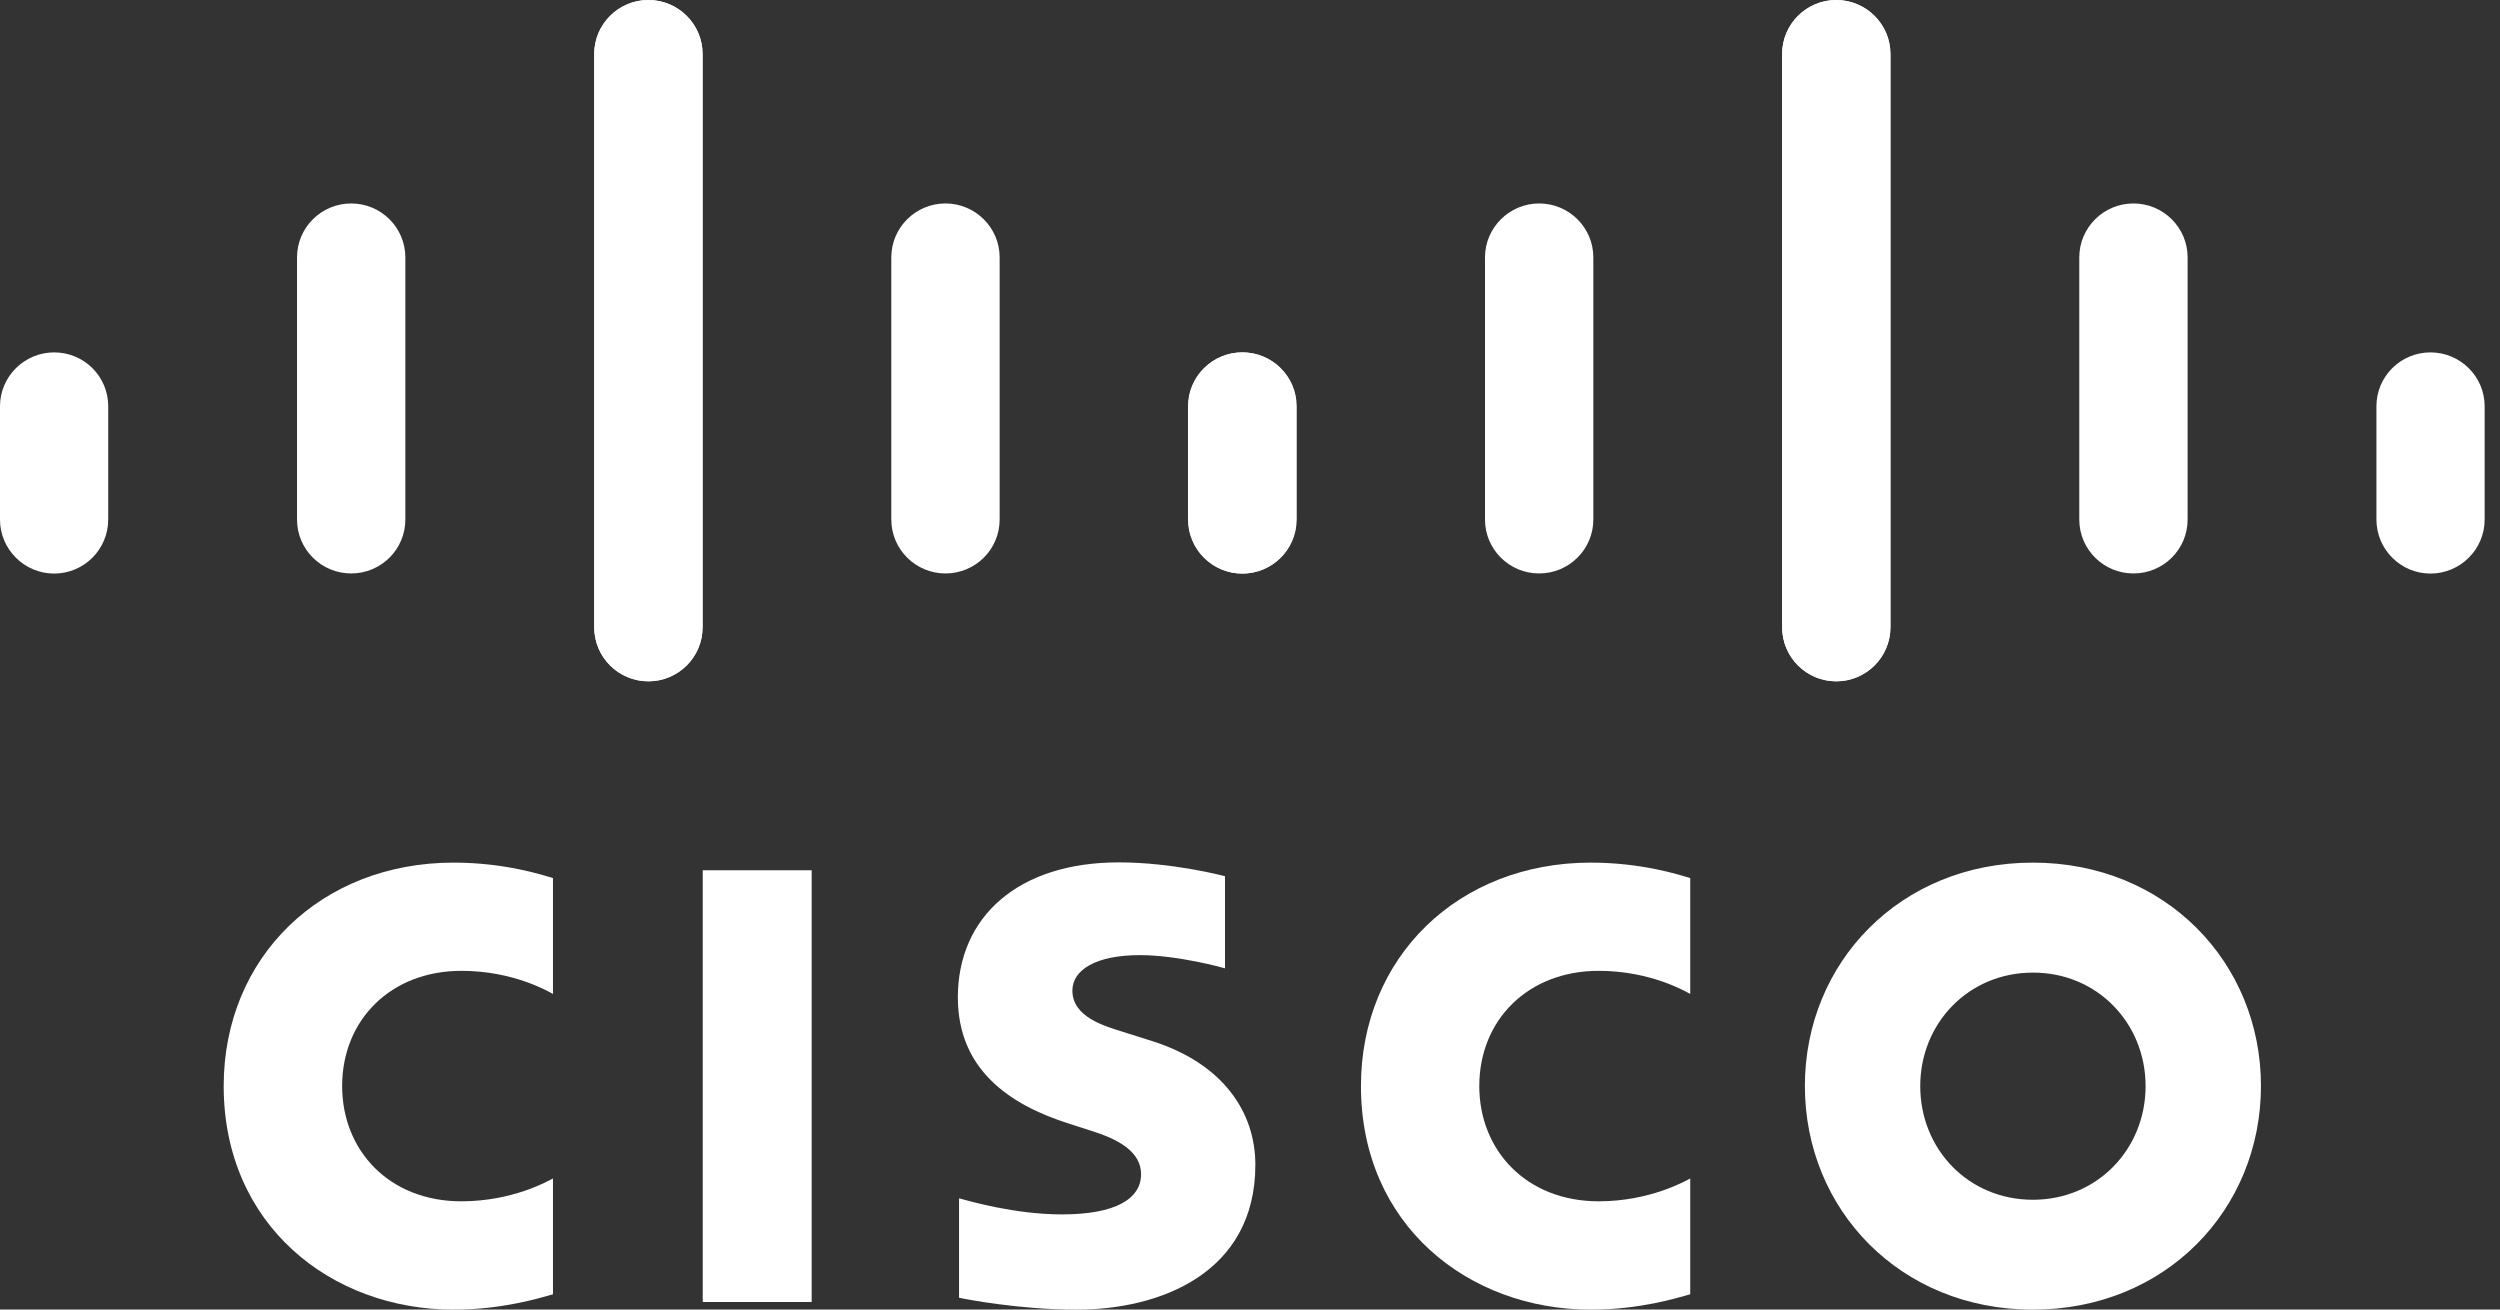
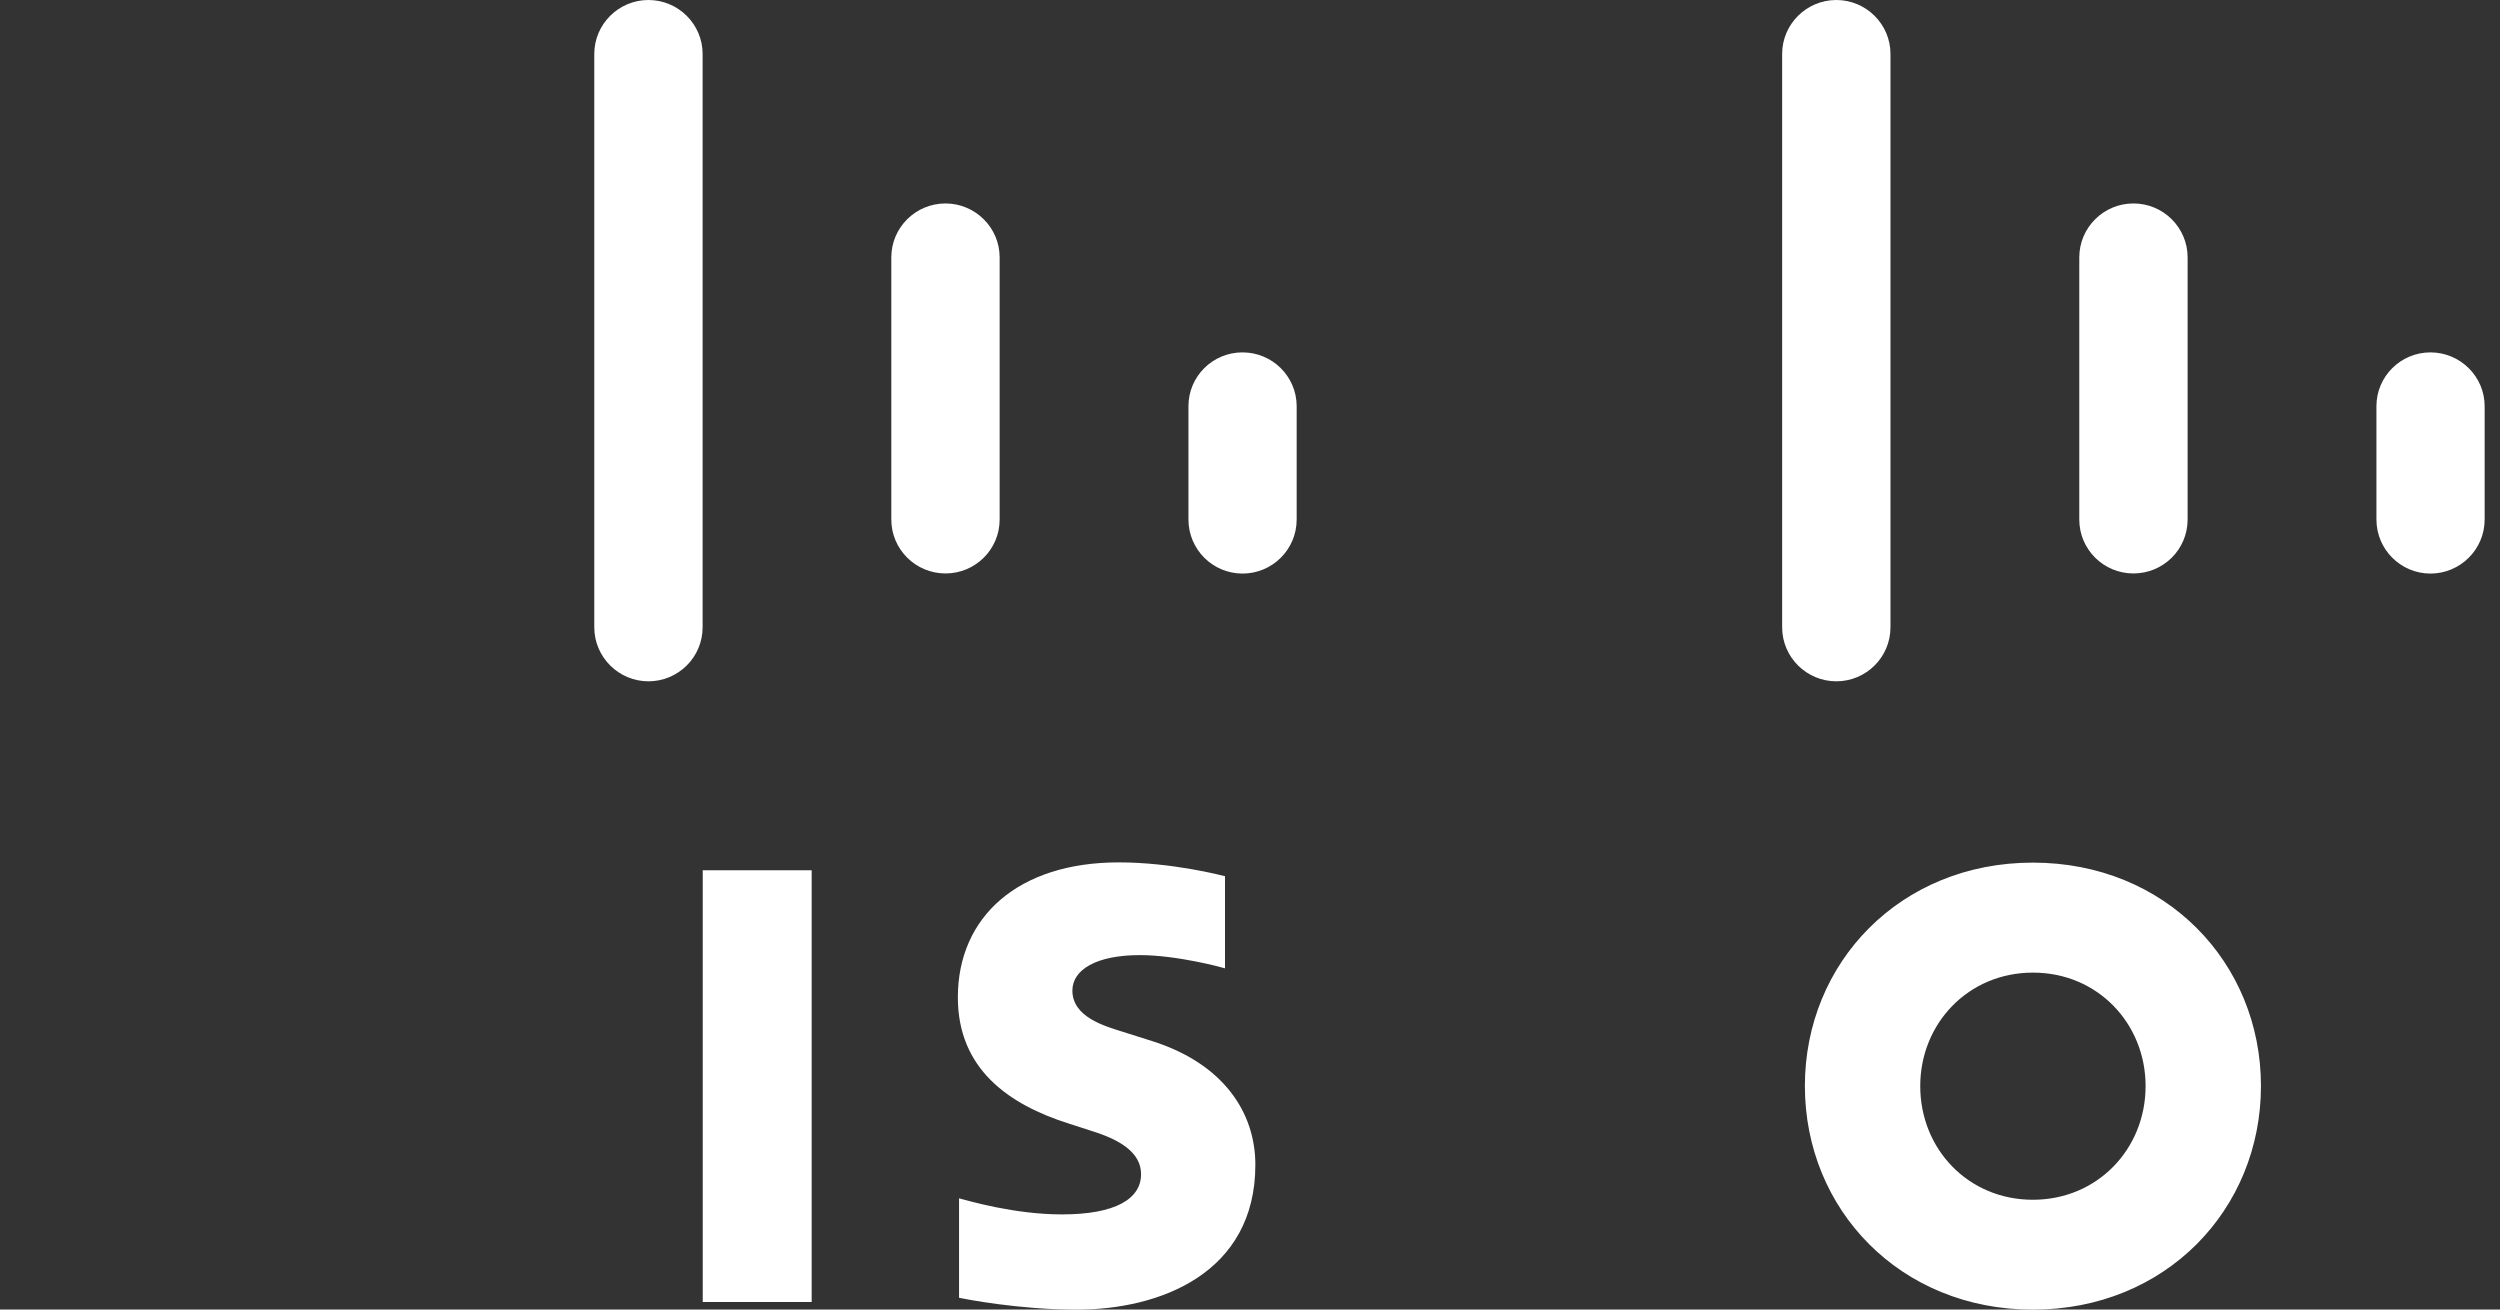
<svg xmlns="http://www.w3.org/2000/svg" width="21" height="11" viewBox="0 0 21 11" fill="none">
  <rect x="0" y="0" width="21" height="11" fill="#333333" stroke="none" />
  <path d="M10.289 7.36C10.262 7.353 9.843 7.244 9.397 7.244C8.554 7.244 8.046 7.7 8.046 8.378C8.046 8.978 8.471 9.278 8.981 9.439C9.037 9.458 9.121 9.483 9.176 9.502C9.403 9.573 9.585 9.679 9.585 9.863C9.585 10.068 9.375 10.201 8.92 10.201C8.52 10.201 8.137 10.087 8.056 10.066V10.901C8.1 10.911 8.557 11.001 9.044 11.001C9.744 11.001 10.545 10.695 10.545 9.784C10.545 9.342 10.274 8.935 9.681 8.746L9.428 8.666C9.277 8.619 9.008 8.542 9.008 8.321C9.008 8.146 9.208 8.023 9.575 8.023C9.891 8.023 10.276 8.129 10.29 8.134V7.36H10.289ZM18.023 9.123C18.023 9.651 17.619 10.078 17.076 10.078C16.533 10.078 16.13 9.652 16.13 9.123C16.13 8.597 16.534 8.17 17.076 8.17C17.619 8.169 18.023 8.597 18.023 9.123ZM17.076 7.246C15.961 7.246 15.161 8.087 15.161 9.122C15.161 10.16 15.961 11.001 17.076 11.001C18.192 11.001 18.992 10.16 18.992 9.122C18.992 8.087 18.192 7.246 17.076 7.246ZM6.818 10.937H5.903V7.31H6.818" fill="white" />
-   <path d="M4.645 7.376C4.559 7.35 4.241 7.246 3.81 7.246C2.696 7.246 1.879 8.04 1.879 9.123C1.879 10.291 2.782 11.001 3.81 11.001C4.218 11.001 4.531 10.904 4.645 10.872V9.899C4.606 9.92 4.306 10.091 3.876 10.091C3.267 10.091 2.874 9.662 2.874 9.123C2.874 8.567 3.283 8.155 3.876 8.155C4.314 8.155 4.609 8.33 4.645 8.349" fill="white" />
-   <path d="M14.198 7.376C14.112 7.35 13.794 7.246 13.363 7.246C12.249 7.246 11.432 8.04 11.432 9.123C11.432 10.291 12.334 11.001 13.363 11.001C13.771 11.001 14.083 10.904 14.198 10.872V9.899C14.159 9.92 13.859 10.091 13.429 10.091C12.82 10.091 12.426 9.662 12.426 9.123C12.426 8.567 12.836 8.155 13.429 8.155C13.867 8.155 14.161 8.33 14.198 8.349" fill="white" />
-   <path d="M5.901 0.453C5.901 0.203 5.696 0 5.446 0C5.196 0 4.991 0.203 4.991 0.453V5.269C4.991 5.521 5.196 5.723 5.446 5.723C5.696 5.723 5.901 5.52 5.901 5.269V0.453ZM3.405 2.162C3.405 1.912 3.201 1.709 2.95 1.709C2.699 1.709 2.495 1.912 2.495 2.162V4.364C2.495 4.615 2.699 4.817 2.95 4.817C3.201 4.817 3.405 4.615 3.405 4.364V2.162ZM0.909 3.412C0.909 3.162 0.706 2.96 0.455 2.96C0.205 2.96 0 3.163 0 3.412V4.364C0 4.615 0.205 4.818 0.455 4.818C0.705 4.818 0.909 4.615 0.909 4.364" fill="white" />
  <path d="M4.992 0.453C4.992 0.203 5.197 0 5.447 0C5.697 0 5.902 0.203 5.902 0.453V5.269C5.902 5.521 5.697 5.723 5.447 5.723C5.197 5.723 4.992 5.52 4.992 5.269V0.453ZM7.487 2.162C7.487 1.912 7.691 1.709 7.942 1.709C8.192 1.709 8.397 1.912 8.397 2.162V4.364C8.397 4.615 8.193 4.817 7.942 4.817C7.692 4.817 7.487 4.615 7.487 4.364V2.162ZM9.983 3.412C9.983 3.162 10.186 2.96 10.437 2.96C10.688 2.96 10.892 3.163 10.892 3.412V4.364C10.892 4.615 10.688 4.818 10.437 4.818C10.187 4.818 9.983 4.615 9.983 4.364" fill="white" />
  <path d="M14.97 0.453C14.97 0.203 15.175 0 15.425 0C15.675 0 15.88 0.203 15.88 0.453V5.269C15.88 5.521 15.675 5.723 15.425 5.723C15.175 5.723 14.97 5.52 14.97 5.269V0.453ZM17.466 2.162C17.466 1.912 17.67 1.709 17.921 1.709C18.172 1.709 18.376 1.912 18.376 2.162V4.364C18.376 4.615 18.172 4.817 17.921 4.817C17.67 4.817 17.466 4.615 17.466 4.364V2.162ZM19.962 3.412C19.962 3.162 20.166 2.96 20.416 2.96C20.666 2.96 20.871 3.163 20.871 3.412V4.364C20.871 4.615 20.666 4.818 20.416 4.818C20.166 4.818 19.962 4.615 19.962 4.364" fill="white" />
-   <path d="M15.879 0.453C15.879 0.203 15.674 0 15.424 0C15.174 0 14.97 0.203 14.97 0.453V5.269C14.97 5.521 15.174 5.723 15.424 5.723C15.674 5.723 15.879 5.52 15.879 5.269V0.453ZM13.384 2.162C13.384 1.912 13.18 1.709 12.929 1.709C12.679 1.709 12.474 1.912 12.474 2.162V4.364C12.474 4.615 12.678 4.817 12.929 4.817C13.179 4.817 13.384 4.615 13.384 4.364V2.162ZM10.888 3.412C10.888 3.162 10.685 2.96 10.434 2.96C10.184 2.96 9.979 3.163 9.979 3.412V4.364C9.979 4.615 10.184 4.818 10.434 4.818C10.684 4.818 10.888 4.615 10.888 4.364" fill="white" />
</svg>